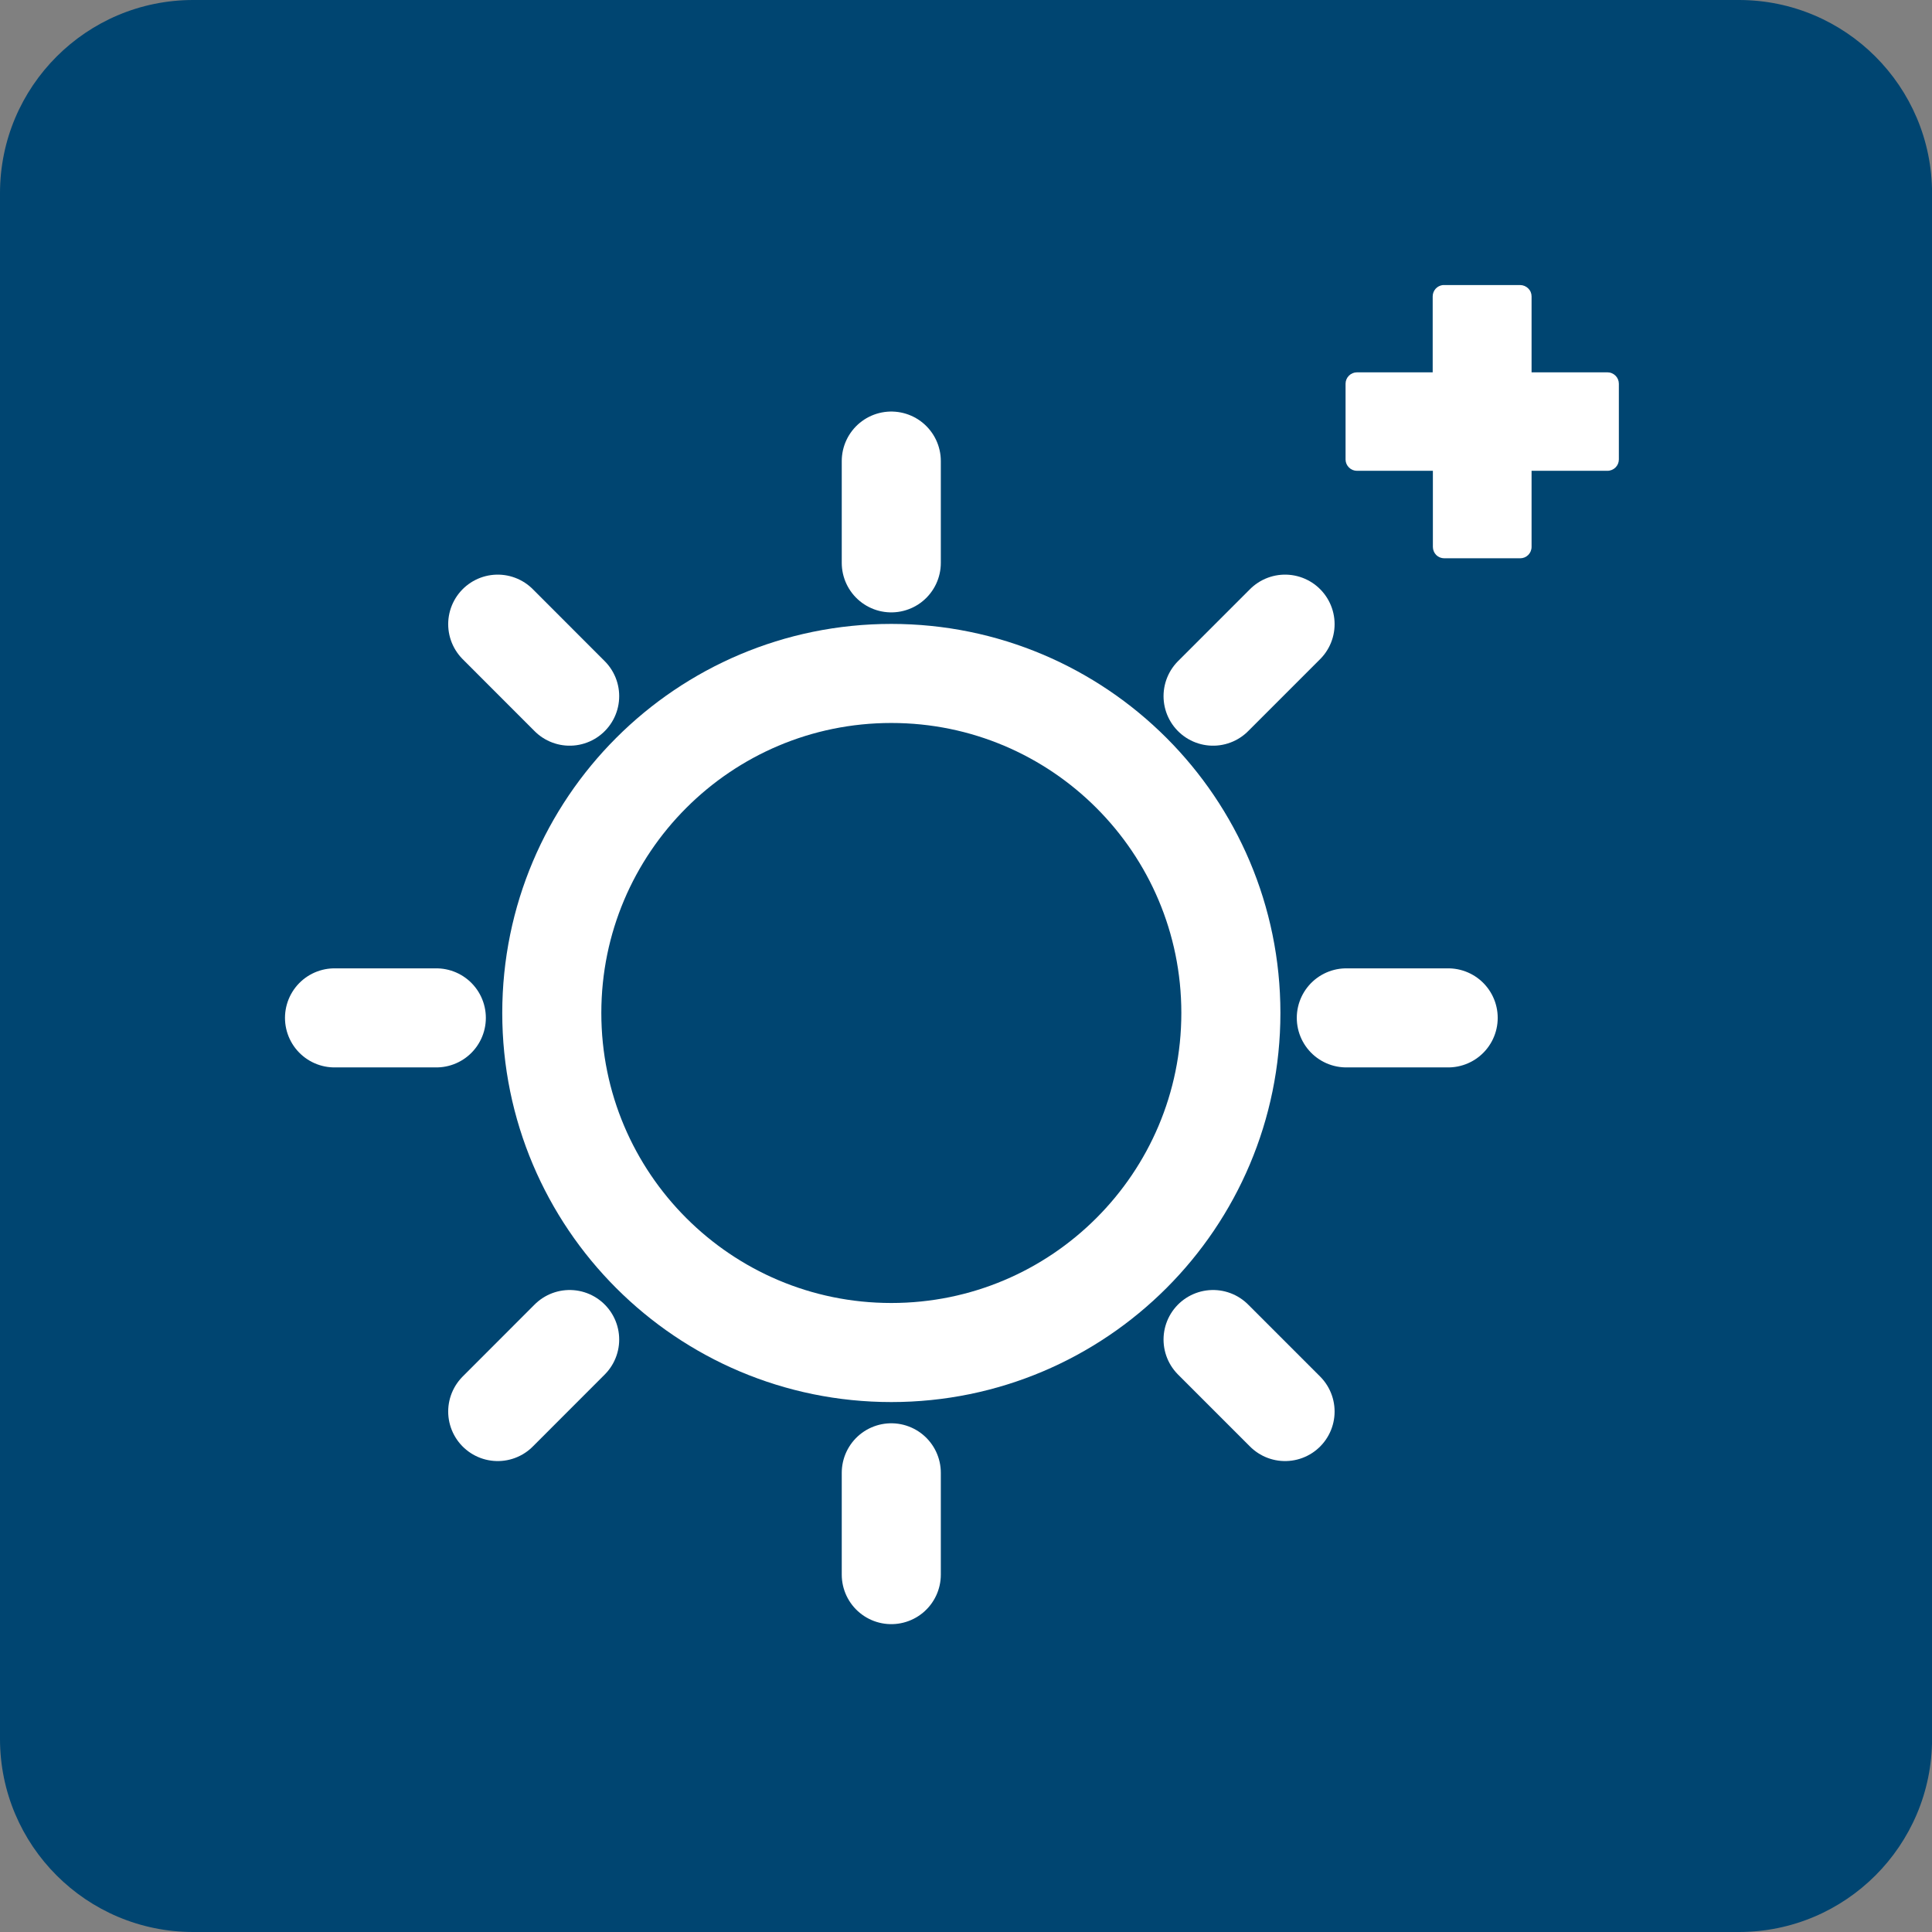
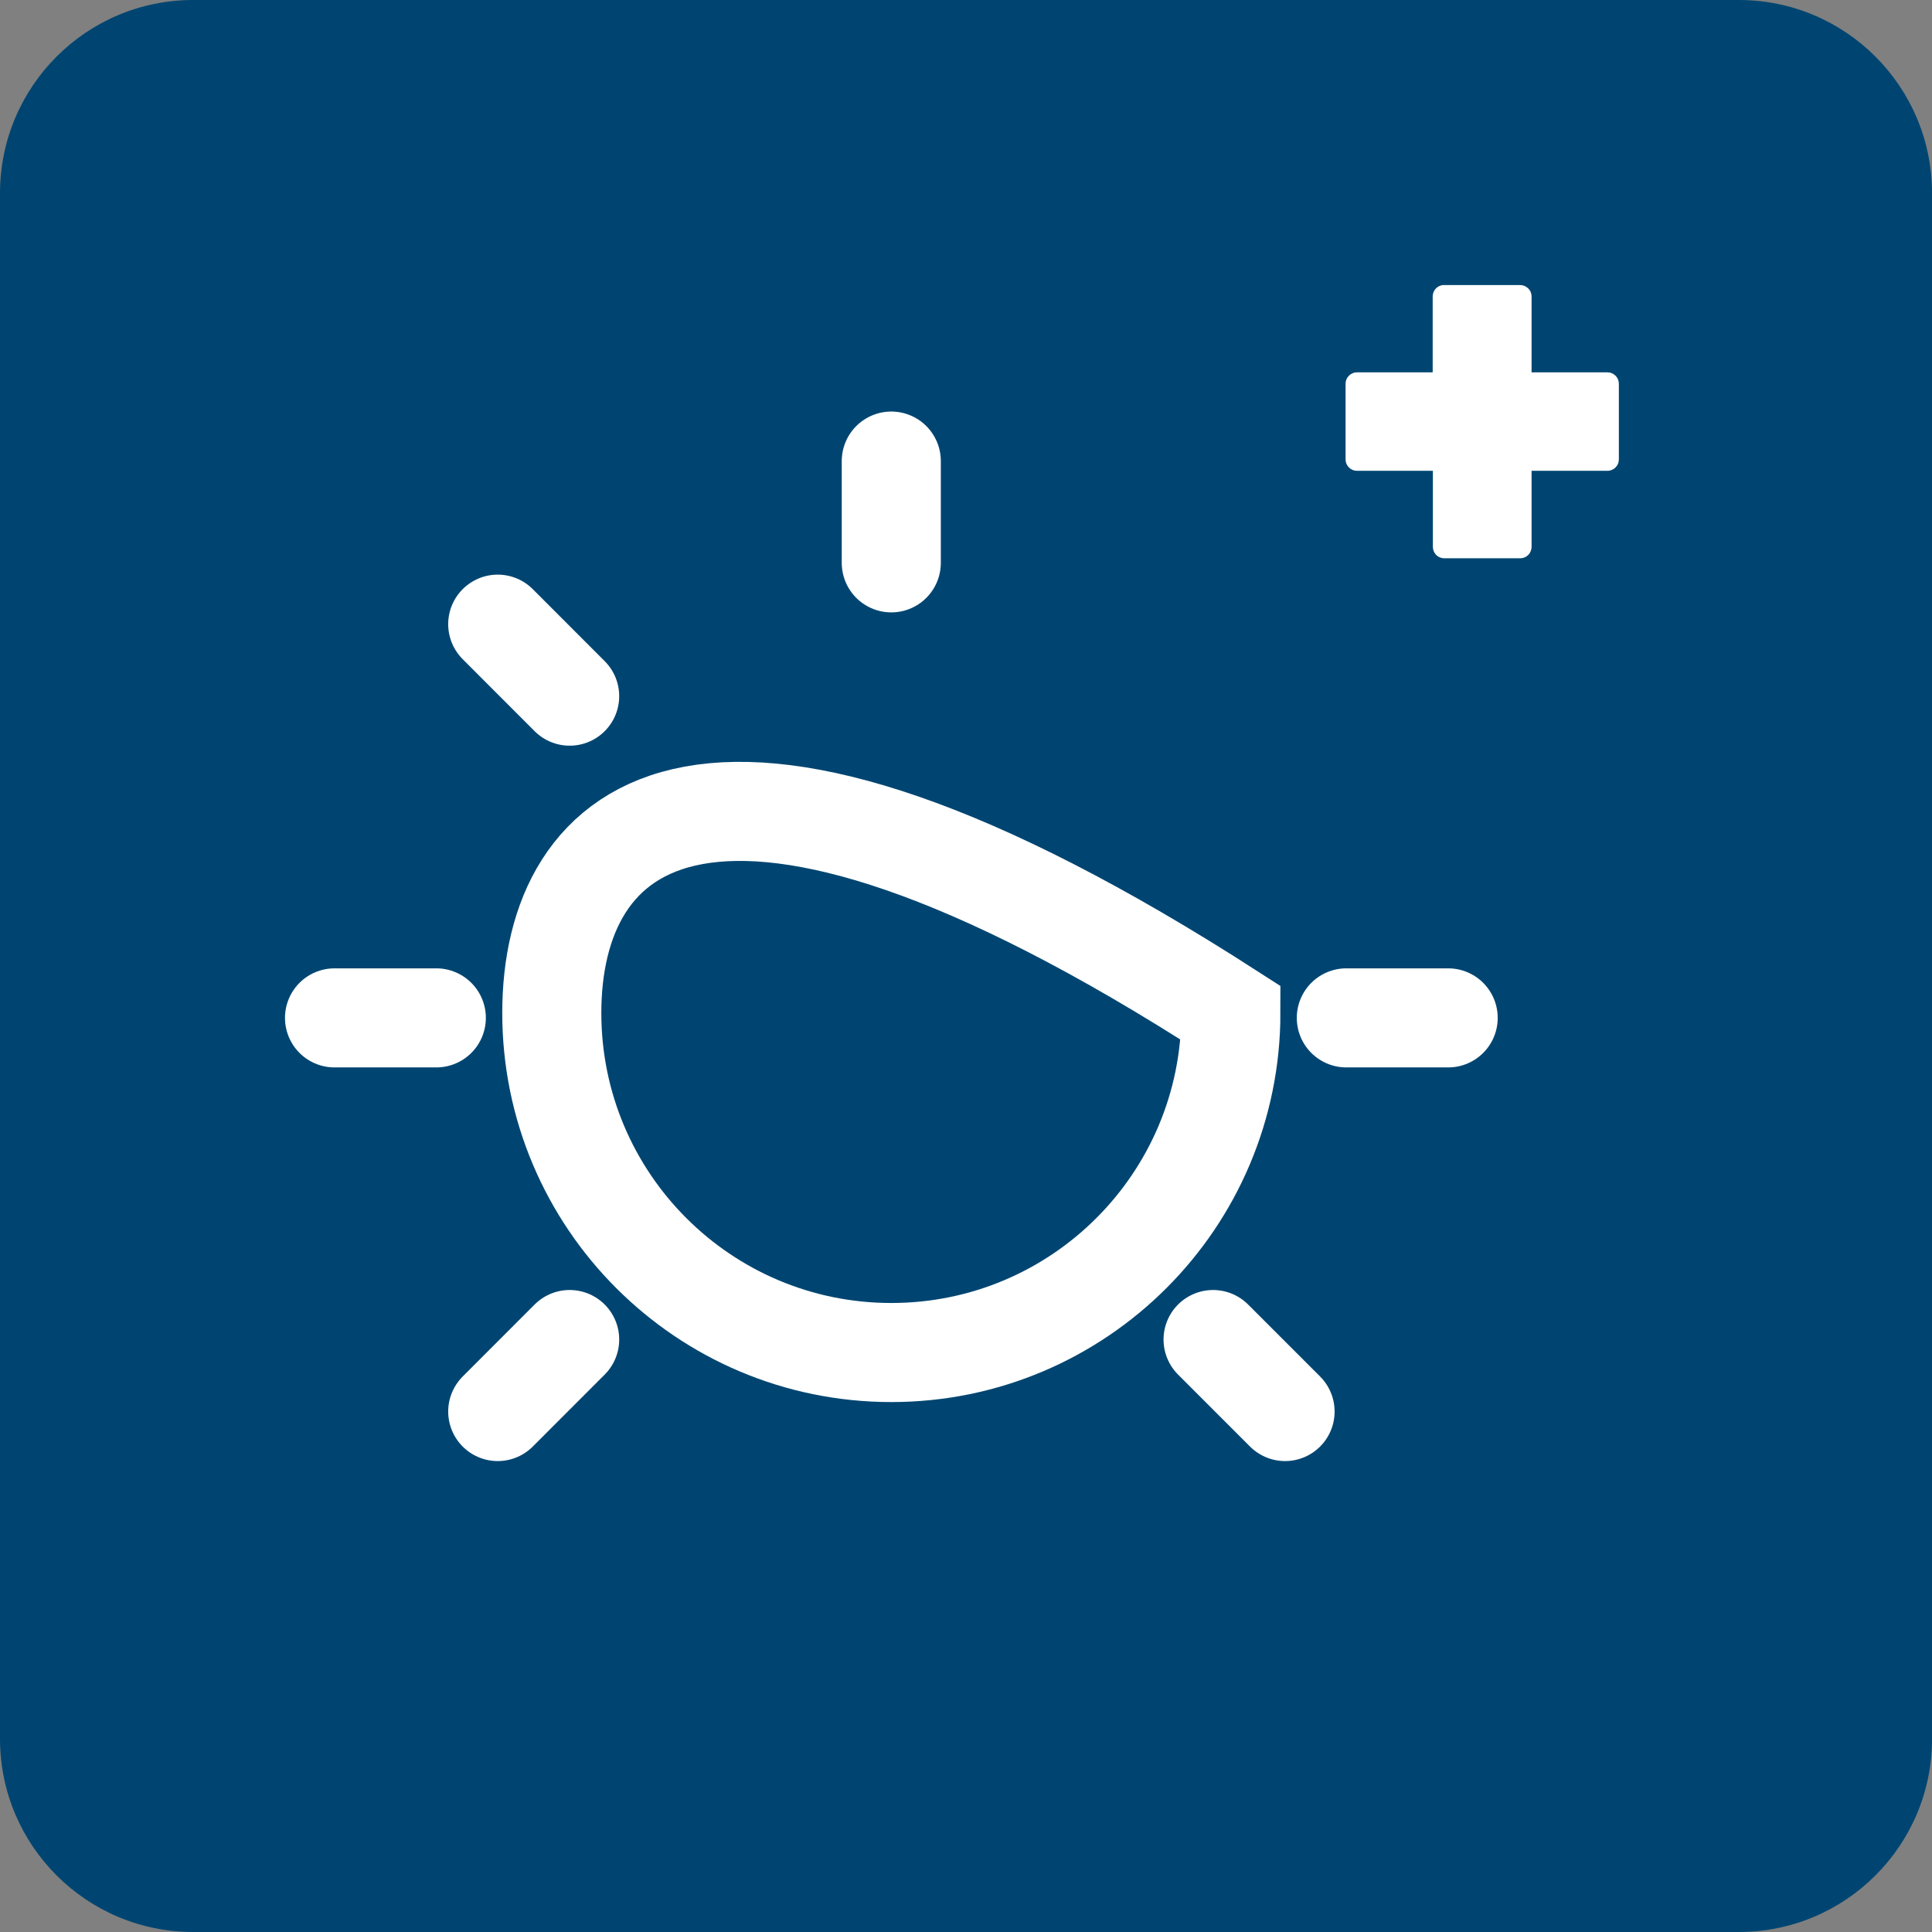
<svg xmlns="http://www.w3.org/2000/svg" width="61" height="61" viewBox="0 0 61 61" fill="none">
  <rect x="0" y="0" width="61" height="61" fill="#808080" stroke="none" />
  <g clip-path="url(#clip0_1173_5899)">
    <path d="M54.901 0H6.101C2.731 0 0 2.731 0 6.101V54.901C0 58.269 2.731 61 6.101 61H54.901C58.271 61 61.002 58.269 61.002 54.899V6.101C61 2.731 58.269 0 54.901 0Z" fill="#004571" />
    <g clip-path="url(#clip1_1173_5899)">
      <path d="M45.557 9C45.469 9.01 45.387 9.051 45.327 9.117C45.268 9.184 45.235 9.27 45.235 9.36V11.756H42.844C42.749 11.756 42.657 11.794 42.59 11.862C42.522 11.929 42.484 12.021 42.484 12.116V14.513C42.486 14.607 42.525 14.696 42.593 14.762C42.66 14.828 42.75 14.865 42.844 14.865H45.241V17.269C45.242 17.364 45.279 17.455 45.346 17.523C45.414 17.59 45.505 17.627 45.6 17.627H47.997C48.044 17.627 48.091 17.618 48.135 17.6C48.178 17.582 48.218 17.556 48.251 17.523C48.285 17.489 48.311 17.45 48.329 17.407C48.347 17.363 48.357 17.316 48.357 17.269V14.865H50.754C50.801 14.865 50.847 14.855 50.891 14.837C50.935 14.819 50.974 14.793 51.008 14.759C51.041 14.726 51.068 14.686 51.086 14.643C51.104 14.599 51.113 14.552 51.113 14.505V12.116C51.113 12.021 51.075 11.929 51.008 11.862C50.974 11.828 50.935 11.802 50.891 11.784C50.847 11.765 50.801 11.756 50.754 11.756H48.357V9.36C48.357 9.312 48.348 9.266 48.33 9.222C48.312 9.178 48.285 9.139 48.251 9.106C48.184 9.039 48.092 9.001 47.997 9H45.557Z" fill="white" />
-       <path d="M28.142 42.704C34.063 42.704 38.863 37.904 38.863 31.983C38.863 26.063 34.063 21.263 28.142 21.263C22.222 21.263 17.422 26.063 17.422 31.983C17.422 37.904 22.222 42.704 28.142 42.704Z" stroke="white" stroke-width="3.128" stroke-miterlimit="10" />
-       <path d="M28.141 49.716V46.502" stroke="white" stroke-width="3.128" stroke-miterlimit="10" stroke-linecap="round" />
+       <path d="M28.142 42.704C34.063 42.704 38.863 37.904 38.863 31.983C22.222 21.263 17.422 26.063 17.422 31.983C17.422 37.904 22.222 42.704 28.142 42.704Z" stroke="white" stroke-width="3.128" stroke-miterlimit="10" />
      <path d="M28.141 17.771V14.558" stroke="white" stroke-width="3.128" stroke-miterlimit="10" stroke-linecap="round" />
      <path d="M10.562 32.138H13.776" stroke="white" stroke-width="3.128" stroke-miterlimit="10" stroke-linecap="round" />
      <path d="M42.508 32.138H45.724" stroke="white" stroke-width="3.128" stroke-miterlimit="10" stroke-linecap="round" />
      <path d="M15.715 44.567L17.986 42.294" stroke="white" stroke-width="3.128" stroke-miterlimit="10" stroke-linecap="round" />
-       <path d="M38.301 21.98L40.574 19.707" stroke="white" stroke-width="3.128" stroke-miterlimit="10" stroke-linecap="round" />
      <path d="M40.574 44.567L38.301 42.294" stroke="white" stroke-width="3.128" stroke-miterlimit="10" stroke-linecap="round" />
      <path d="M17.986 21.98L15.715 19.707" stroke="white" stroke-width="3.128" stroke-miterlimit="10" stroke-linecap="round" />
    </g>
  </g>
  <defs>
    <clipPath id="clip0_1173_5899">
      <rect width="61" height="61" fill="white" />
    </clipPath>
    <clipPath id="clip1_1173_5899">
      <rect width="42.112" height="42.28" fill="white" transform="translate(9 9)" />
    </clipPath>
  </defs>
</svg>